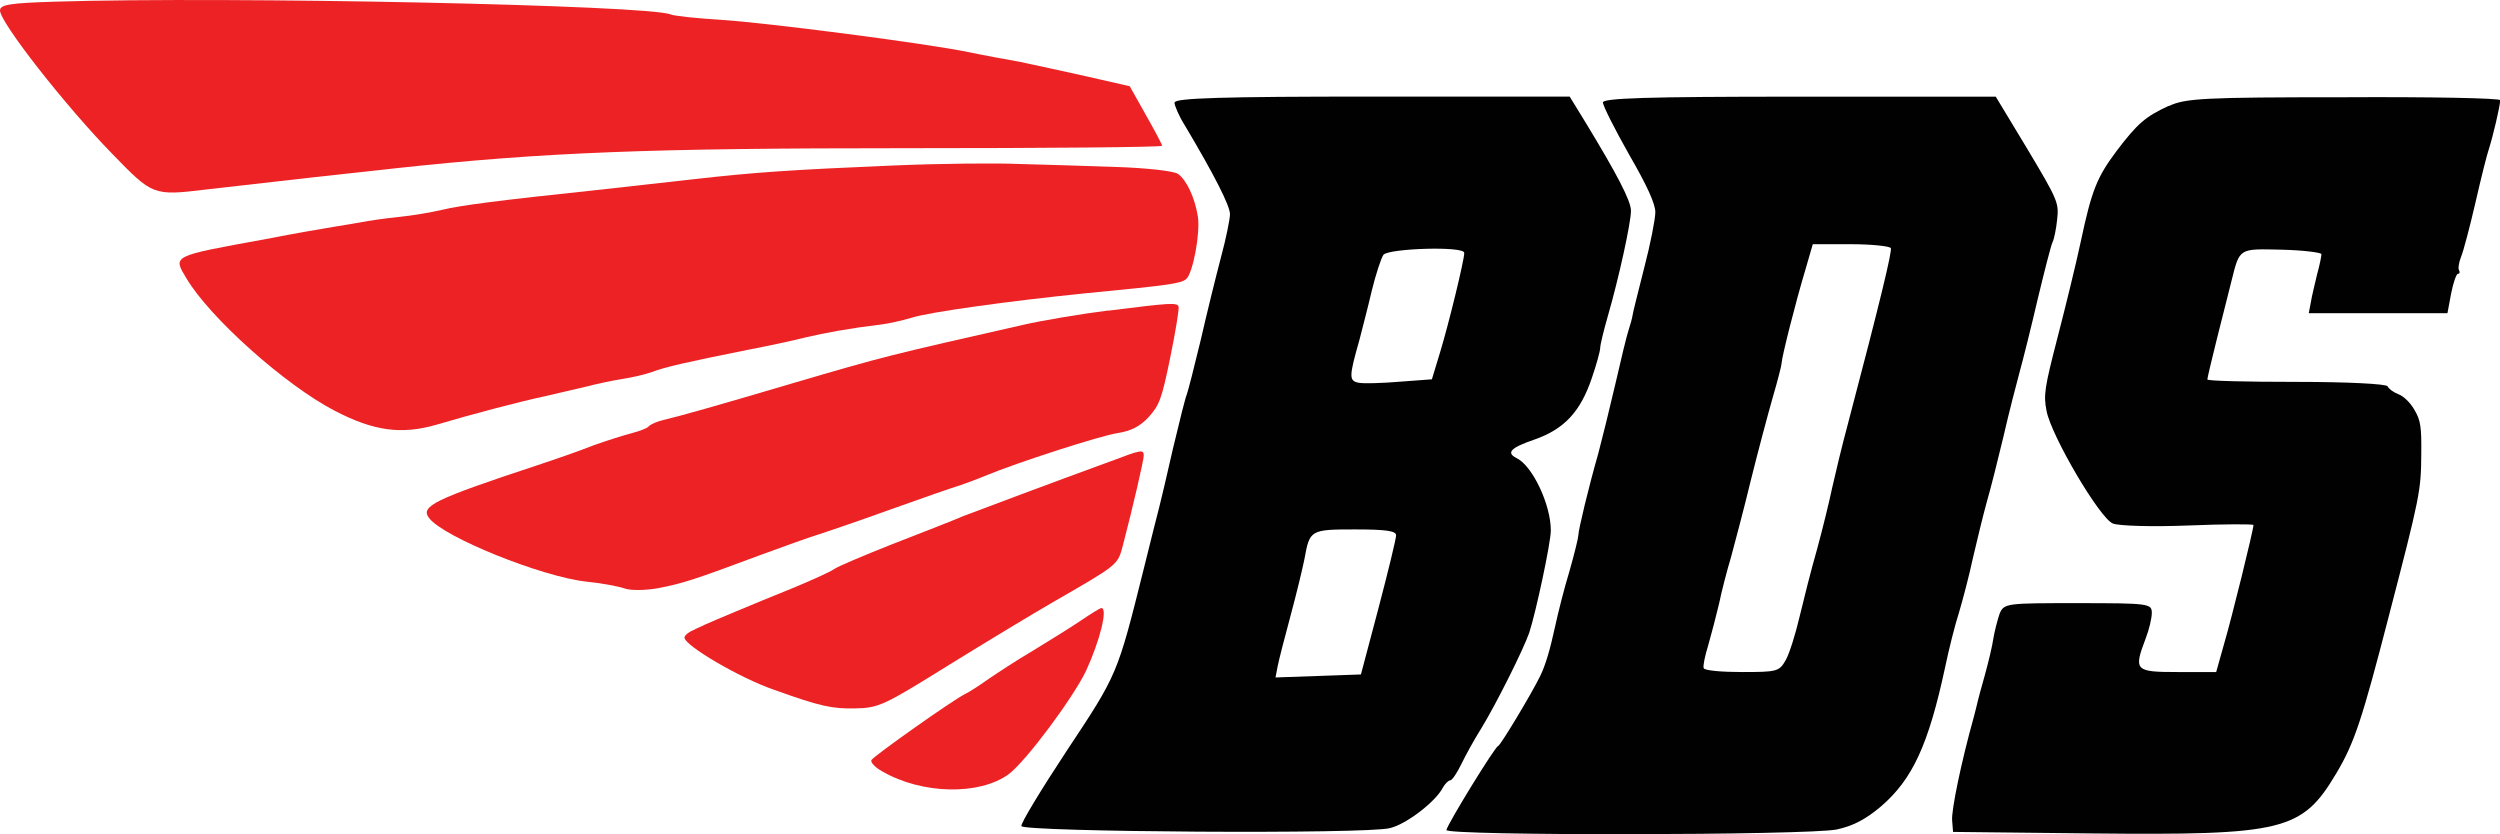
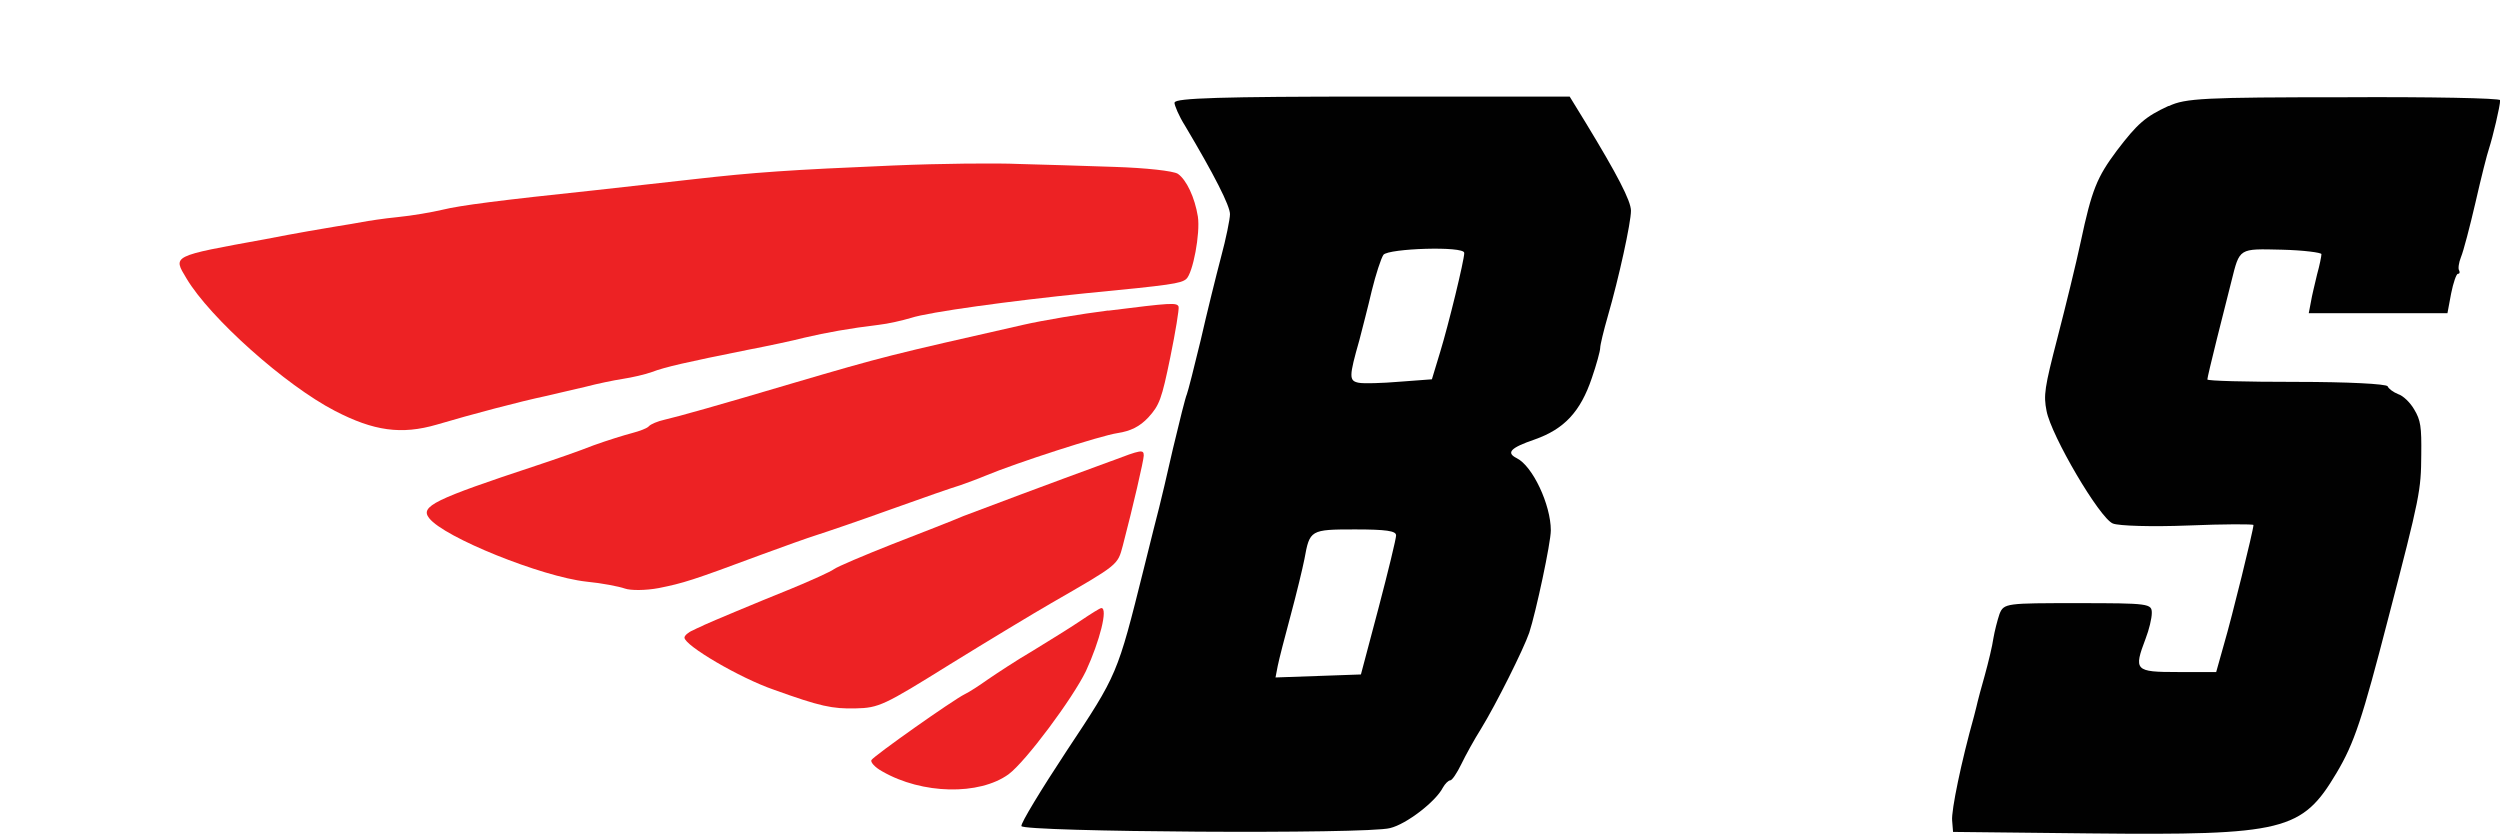
<svg xmlns="http://www.w3.org/2000/svg" id="Layer_1" data-name="Layer 1" viewBox="0 0 299.76 100.01">
  <defs>
    <style>
      .cls-1 {
        fill: #010101;
      }

      .cls-2 {
        fill: #ed2224;
      }
    </style>
  </defs>
-   <path class="cls-2" d="M6.58.2C1.18.37,0,.55,0,1.26c0,1.42,7.84,11.44,13.49,17.22,4.8,4.95,4.88,5.01,11.16,4.25,11.86-1.36,15.01-1.71,22.66-2.54,18-1.95,30.64-2.42,61.28-2.42,16.89,0,30.75-.12,30.75-.29s-.89-1.83-1.96-3.72l-1.92-3.42-5.17-1.18c-2.85-.65-6.51-1.42-8.13-1.77-1.63-.29-4.29-.77-5.91-1.12-5.47-1.12-24.36-3.54-29.75-3.89-2.96-.18-5.69-.47-6.1-.65C77.84.61,27.46-.45,6.58.2Z" />
  <path class="cls-1" d="M140.82,12.29c0,.35.55,1.65,1.26,2.77,3.51,5.9,5.4,9.61,5.4,10.62,0,.59-.48,2.95-1.07,5.13-.59,2.24-1.7,6.72-2.44,9.97-.78,3.24-1.52,6.13-1.66,6.49-.15.29-.89,3.24-1.66,6.49-.74,3.24-1.48,6.43-1.66,7.08s-1,3.95-1.85,7.37c-3.18,12.74-3.14,12.62-9.24,21.82-3.07,4.66-5.51,8.67-5.43,9.02.15.71,41.54,1,44.21.24,1.96-.47,5.47-3.18,6.32-4.84.26-.47.67-.88.89-.88s.81-.88,1.33-1.95c.48-1,1.55-2.95,2.37-4.25,1.81-2.95,5.1-9.55,5.77-11.5.81-2.48,2.59-10.79,2.59-12.27,0-3.07-2.18-7.73-4.1-8.67-1.29-.65-.74-1.24,2.18-2.24,3.51-1.24,5.47-3.3,6.84-7.37.55-1.59,1-3.24,1-3.6s.41-2.06.92-3.83c1.33-4.6,2.77-11.2,2.77-12.62,0-1.18-1.66-4.36-5.43-10.56l-1.92-3.13h-23.69c-17.89,0-23.66.18-23.66.71ZM175.57,30.33c0,.88-1.89,8.61-2.88,11.85l-1,3.3-3.88.29c-2.14.18-4.36.24-4.92.12-1.15-.24-1.15-.71.11-5.13.33-1.3,1.03-3.95,1.48-5.9.48-1.95,1.11-3.89,1.4-4.31.63-.77,9.68-1.06,9.68-.24ZM167.4,64.18c0,.41-.96,4.36-2.11,8.73l-2.11,7.96-5.1.18-5.14.18.26-1.36c.15-.77.85-3.48,1.55-6.07s1.44-5.66,1.66-6.78c.63-3.48.7-3.54,6.06-3.54,3.73,0,4.95.18,4.92.71Z" />
-   <path class="cls-1" d="M192.2,12.29c0,.41,1.44,3.24,3.14,6.25,2.18,3.77,3.14,5.9,3.14,6.9,0,.83-.59,3.83-1.33,6.66-.7,2.83-1.37,5.37-1.4,5.72-.04.29-.26,1.12-.48,1.77s-.92,3.54-1.59,6.49c-.67,2.89-1.59,6.6-2.03,8.26-1.15,4.01-2.4,9.2-2.4,9.85,0,.29-.48,2.24-1.07,4.31-.63,2.06-1.37,5.01-1.7,6.55-.63,2.89-1.15,4.66-1.81,6.02-1.03,2.12-4.8,8.37-5.03,8.37-.33,0-6.02,9.26-6.21,10.08-.18.71,43.24.65,46.79-.06,1.92-.41,3.44-1.18,5.32-2.77,3.77-3.24,5.69-7.37,7.69-16.69.44-2.12,1.18-5.07,1.66-6.55.44-1.47,1.22-4.42,1.66-6.49.48-2.06,1.22-5.13,1.66-6.72.48-1.65,1.37-5.19,2.03-7.96.63-2.77,1.52-6.19,1.92-7.67.41-1.47,1.4-5.43,2.18-8.79.81-3.36,1.59-6.43,1.77-6.78s.44-1.59.55-2.71c.22-2.01.11-2.3-3.55-8.43l-3.81-6.31h-23.54c-18.63,0-23.58.18-23.58.71ZM226.72,29.74c.15.41-1.18,6.02-5.14,21.05-.7,2.59-1.52,6.02-1.89,7.67-.33,1.59-1.15,4.95-1.81,7.37-.7,2.42-1.63,6.13-2.11,8.14-.48,2.06-1.22,4.42-1.66,5.19-.78,1.36-1.03,1.42-5.25,1.42-2.44,0-4.51-.18-4.58-.47-.11-.24.15-1.47.55-2.77.37-1.3.96-3.54,1.29-4.95.3-1.47.96-4.01,1.44-5.6.44-1.65,1.55-5.78,2.37-9.2.85-3.42,2.03-7.84,2.62-9.91.59-2.01,1.07-3.89,1.07-4.13,0-.65,1.66-7.25,2.85-11.2l.89-3.07h4.58c2.51,0,4.66.24,4.77.47Z" />
  <path class="cls-1" d="M260.02,12.7c-2.81,1.3-3.73,2.12-6.21,5.37-2.37,3.18-2.99,4.66-4.32,10.91-.55,2.59-1.81,7.73-2.77,11.44-1.59,6.13-1.7,6.96-1.33,8.85.55,2.95,6.36,12.86,7.95,13.5.67.29,4.73.41,9.02.24,4.32-.18,7.84-.18,7.84-.06,0,.59-2.62,11.2-3.51,14.21l-.96,3.42h-4.62c-5.14,0-5.29-.18-3.84-4.01.41-1.06.74-2.42.74-3.07,0-1.12-.3-1.18-8.87-1.18s-8.87,0-9.39,1.3c-.26.77-.59,2.06-.74,2.95-.11.83-.59,2.83-1.03,4.42-.44,1.53-.81,2.95-.85,3.13s-.22.94-.44,1.77c-1.52,5.43-2.74,11.32-2.62,12.5l.11,1.36,16.45.18c23.29.24,25.39-.29,29.53-7.25,2.14-3.6,3.07-6.43,6.21-18.58,3.81-14.63,3.92-15.27,3.95-19.58.04-3.36-.07-4.13-.85-5.43-.48-.83-1.33-1.65-1.92-1.83-.59-.24-1.15-.65-1.26-.94-.15-.29-4.8-.53-10.94-.53s-10.68-.12-10.68-.29.52-2.36,1.15-4.89c.63-2.48,1.4-5.6,1.74-6.9,1-4.01.85-3.89,6.06-3.77,2.59.06,4.73.35,4.73.53,0,.24-.22,1.36-.52,2.42-.26,1.12-.63,2.59-.74,3.3l-.26,1.36h16.63l.44-2.36c.26-1.3.63-2.36.81-2.36.22,0,.26-.18.15-.41-.15-.18-.04-.94.22-1.59.3-.71,1.07-3.66,1.74-6.55.67-2.95,1.4-5.84,1.63-6.49.44-1.36,1.33-5.07,1.33-5.78,0-.24-8.43-.41-18.74-.35-16.71,0-19.04.12-20.99,1.06Z" />
  <path class="cls-2" d="M107.19,19.84c-12.6.53-16.78.83-24.02,1.65-3.14.35-8.39.94-11.64,1.3-11.75,1.24-16.3,1.83-18.48,2.36-1.22.29-3.62.71-5.36.88s-3.62.47-4.25.59c-.59.12-2.03.35-3.14.53s-4.95.83-8.5,1.53c-11.31,2.06-11.09,1.95-9.43,4.72,2.81,4.72,11.86,12.8,17.78,15.86,4.66,2.42,7.98,2.89,12.23,1.65,4.18-1.24,9.98-2.77,13.05-3.42,1.33-.29,3.47-.83,4.8-1.12,1.33-.35,3.33-.77,4.44-.94s2.7-.53,3.51-.83c1.55-.59,4.14-1.18,11.46-2.65,2.44-.47,5.51-1.12,6.84-1.47,2.51-.59,5.43-1.12,8.87-1.53,1.11-.12,2.88-.53,3.88-.83,2.14-.71,12.09-2.06,20.88-2.95,10.39-1,11.46-1.18,12.12-1.71.81-.71,1.7-5.48,1.4-7.49-.37-2.3-1.37-4.42-2.4-5.13-.55-.35-3.84-.71-7.61-.83-3.66-.12-8.8-.29-11.46-.35-2.62-.12-9.39-.06-14.97.18Z" />
  <path class="cls-2" d="M132.88,37.23c-3.25.41-7.84,1.18-10.16,1.71-16.12,3.66-16.48,3.72-27.91,7.08-8.35,2.48-13.56,3.95-15.15,4.31-.81.18-1.63.53-1.85.77-.18.24-1.11.59-2.03.83s-2.99.88-4.62,1.47c-1.63.65-4.69,1.71-6.84,2.42-12.31,4.07-13.97,4.89-12.86,6.31,1.77,2.3,13.49,7.02,18.85,7.61,1.89.18,3.95.59,4.62.83s2.48.24,4.07-.06c2.92-.59,3.92-.88,12.31-4.01,2.55-.94,5.54-2.01,6.65-2.36s5.1-1.71,8.87-3.07,7.5-2.65,8.32-2.89c.81-.29,2.14-.77,2.96-1.12,3.81-1.59,13.9-4.84,15.89-5.13,1.55-.24,2.66-.77,3.7-1.89,1.33-1.47,1.59-2.18,2.62-7.19.63-3.07,1.07-5.78,1-6.07-.18-.53-.92-.47-8.43.47Z" />
  <path class="cls-2" d="M133.25,55.28c-7.58,2.77-15.75,5.84-17.74,6.6-1.22.53-5.03,2.01-8.5,3.36-3.44,1.36-6.62,2.71-7.02,3.01s-2.74,1.36-5.17,2.36c-4.25,1.71-9.57,3.95-10.35,4.31-.18.12-.81.35-1.37.65-.59.24-1.03.65-1.03.88,0,.94,6.62,4.84,10.72,6.25,5.58,2.01,6.99,2.3,9.79,2.24s3.4-.35,11.27-5.25c4.58-2.83,10.05-6.13,12.2-7.37,8.09-4.66,7.95-4.54,8.58-6.9,1.22-4.66,2.51-10.26,2.51-10.79,0-.77-.3-.71-3.88.65Z" />
  <path class="cls-2" d="M129.55,74.44c-1.22.83-3.81,2.42-5.73,3.6-1.92,1.12-4.32,2.71-5.36,3.42-1,.71-2.25,1.53-2.77,1.77-1.44.71-10.87,7.37-11.2,7.9-.15.24.41.88,1.29,1.36,4.8,2.77,11.64,2.89,15.15.35,2.07-1.53,7.72-9.14,9.28-12.38,1.66-3.6,2.66-7.55,1.85-7.55-.18,0-1.29.71-2.51,1.53Z" />
</svg>